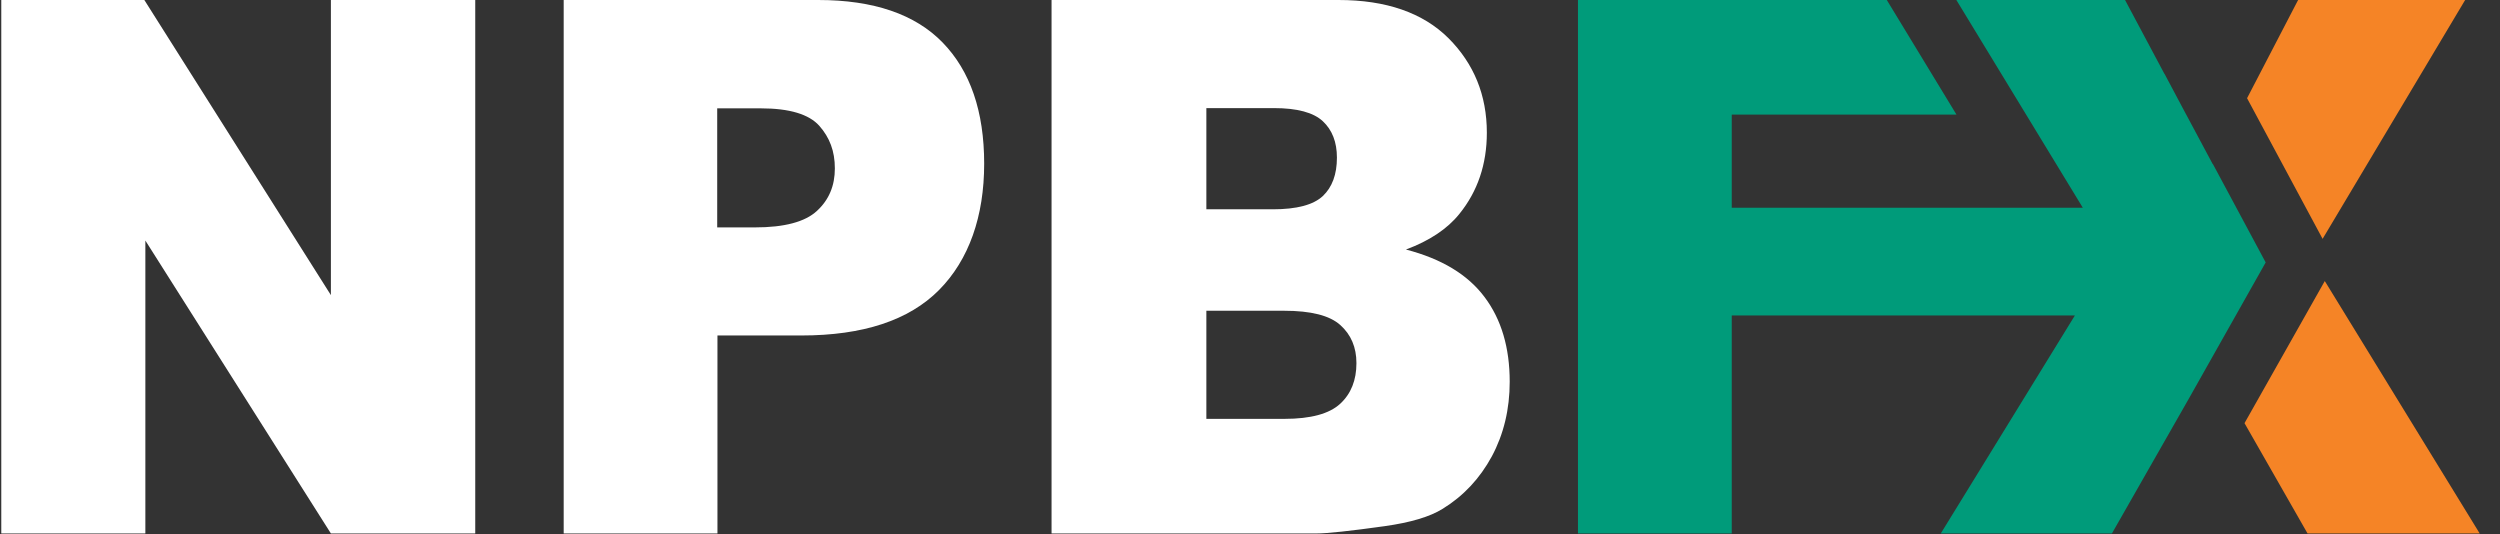
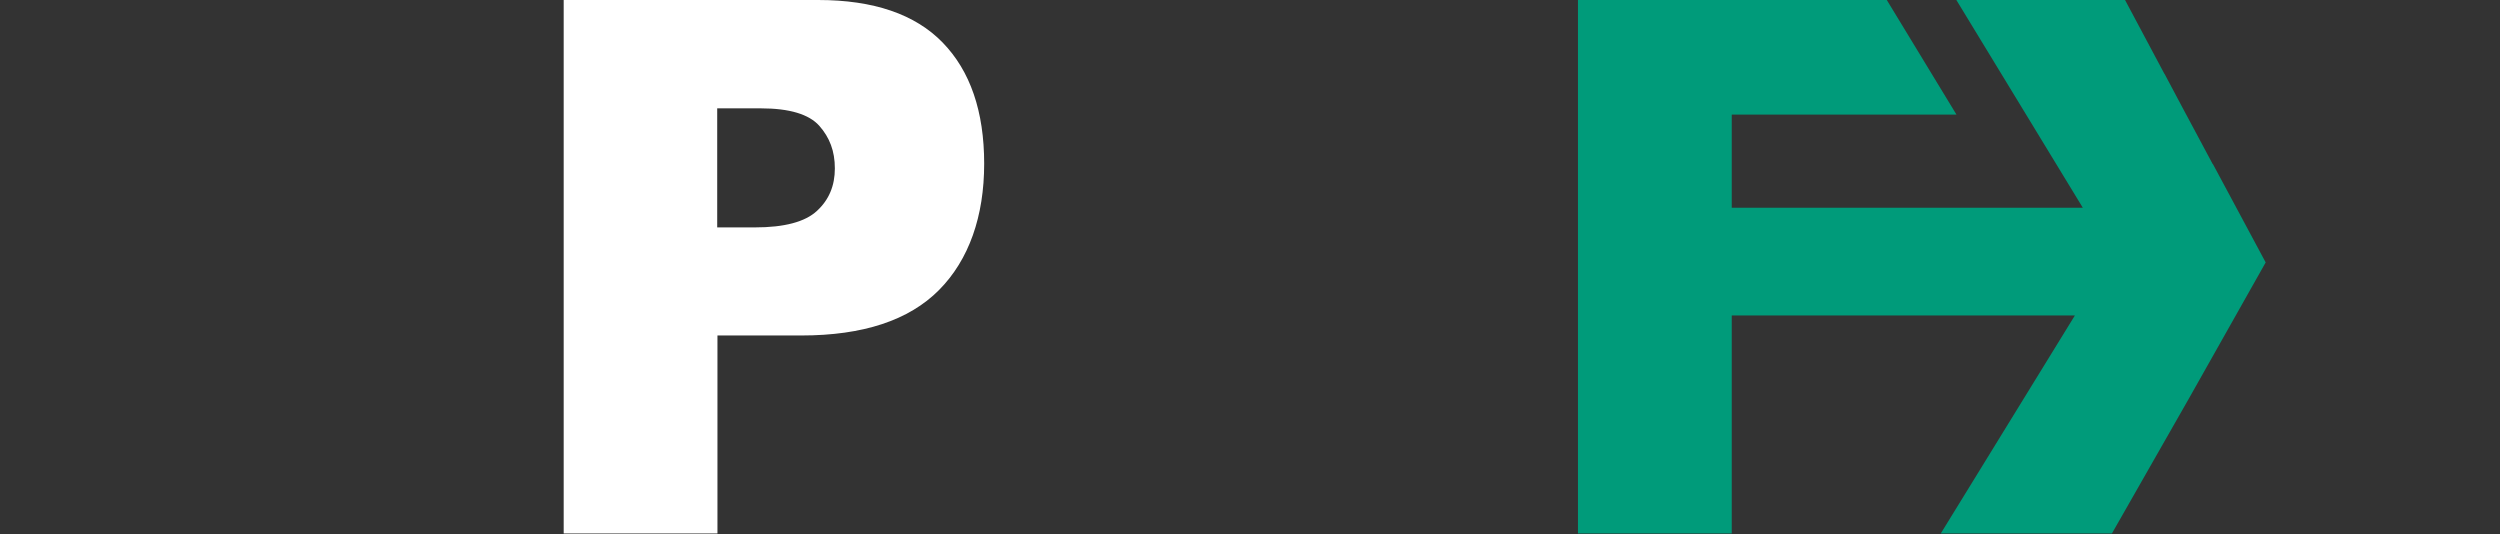
<svg xmlns="http://www.w3.org/2000/svg" width="103" height="22" viewBox="0 0 103 22" fill="none">
  <rect x="0" y="0" width="103" height="22" fill="#333333" stroke="none" />
-   <path d="M0.053 0H5.947L13.633 12.159V0H19.58V21.979H13.633L5.989 9.911V21.979H0.053V0Z" fill="white" />
  <path d="M23.218 0H33.708C35.989 0 37.704 0.585 38.839 1.755C39.975 2.924 40.548 4.588 40.548 6.745C40.548 8.902 39.928 10.7 38.687 11.95C37.446 13.2 35.553 13.822 33.014 13.822H29.559V21.979H23.224V0H23.218ZM31.1 9.369C32.314 9.369 33.171 9.143 33.66 8.687C34.155 8.231 34.396 7.652 34.396 6.938C34.396 6.224 34.181 5.666 33.755 5.183C33.329 4.706 32.525 4.464 31.347 4.464H29.549V9.369H31.1Z" fill="white" />
-   <path d="M55.144 0C57.11 0 58.624 0.526 59.676 1.572C60.727 2.624 61.258 3.922 61.258 5.468C61.258 6.766 60.88 7.882 60.128 8.811C59.629 9.433 58.892 9.921 57.925 10.281C59.392 10.662 60.47 11.311 61.164 12.239C61.858 13.162 62.2 14.327 62.2 15.727C62.2 16.865 61.952 17.89 61.464 18.802C60.969 19.714 60.296 20.433 59.444 20.959C58.913 21.292 58.114 21.528 57.047 21.678C55.627 21.877 54.681 21.979 54.218 21.979H43.324V0H55.144ZM49.702 8.623H52.446C53.43 8.623 54.113 8.44 54.502 8.076C54.886 7.711 55.081 7.185 55.081 6.493C55.081 5.854 54.886 5.355 54.502 4.996C54.118 4.636 53.445 4.454 52.489 4.454H49.702V8.623ZM49.702 17.257H52.92C54.008 17.257 54.77 17.047 55.217 16.634C55.664 16.221 55.885 15.663 55.885 14.96C55.885 14.311 55.664 13.79 55.222 13.393C54.781 12.996 54.008 12.803 52.904 12.803H49.702V17.257Z" fill="white" />
  <path d="M91.17 6.756L91.164 6.761L89.892 4.384L89.182 3.048H89.177L87.552 0H80.602L85.812 8.559H71.348V4.722H80.607L77.736 0H65.012V21.979H71.348V12.996H85.486L79.96 21.979H87.011L90.192 16.403L93.346 10.812L91.17 6.756Z" fill="#009B7A" />
-   <path d="M94.682 0L92.579 4.046L95.691 9.841L101.564 0H94.682Z" fill="#F58426" />
-   <path d="M95.781 11.579L92.474 17.434L95.071 21.979H102.164L95.781 11.579Z" fill="#F58426" />
</svg>